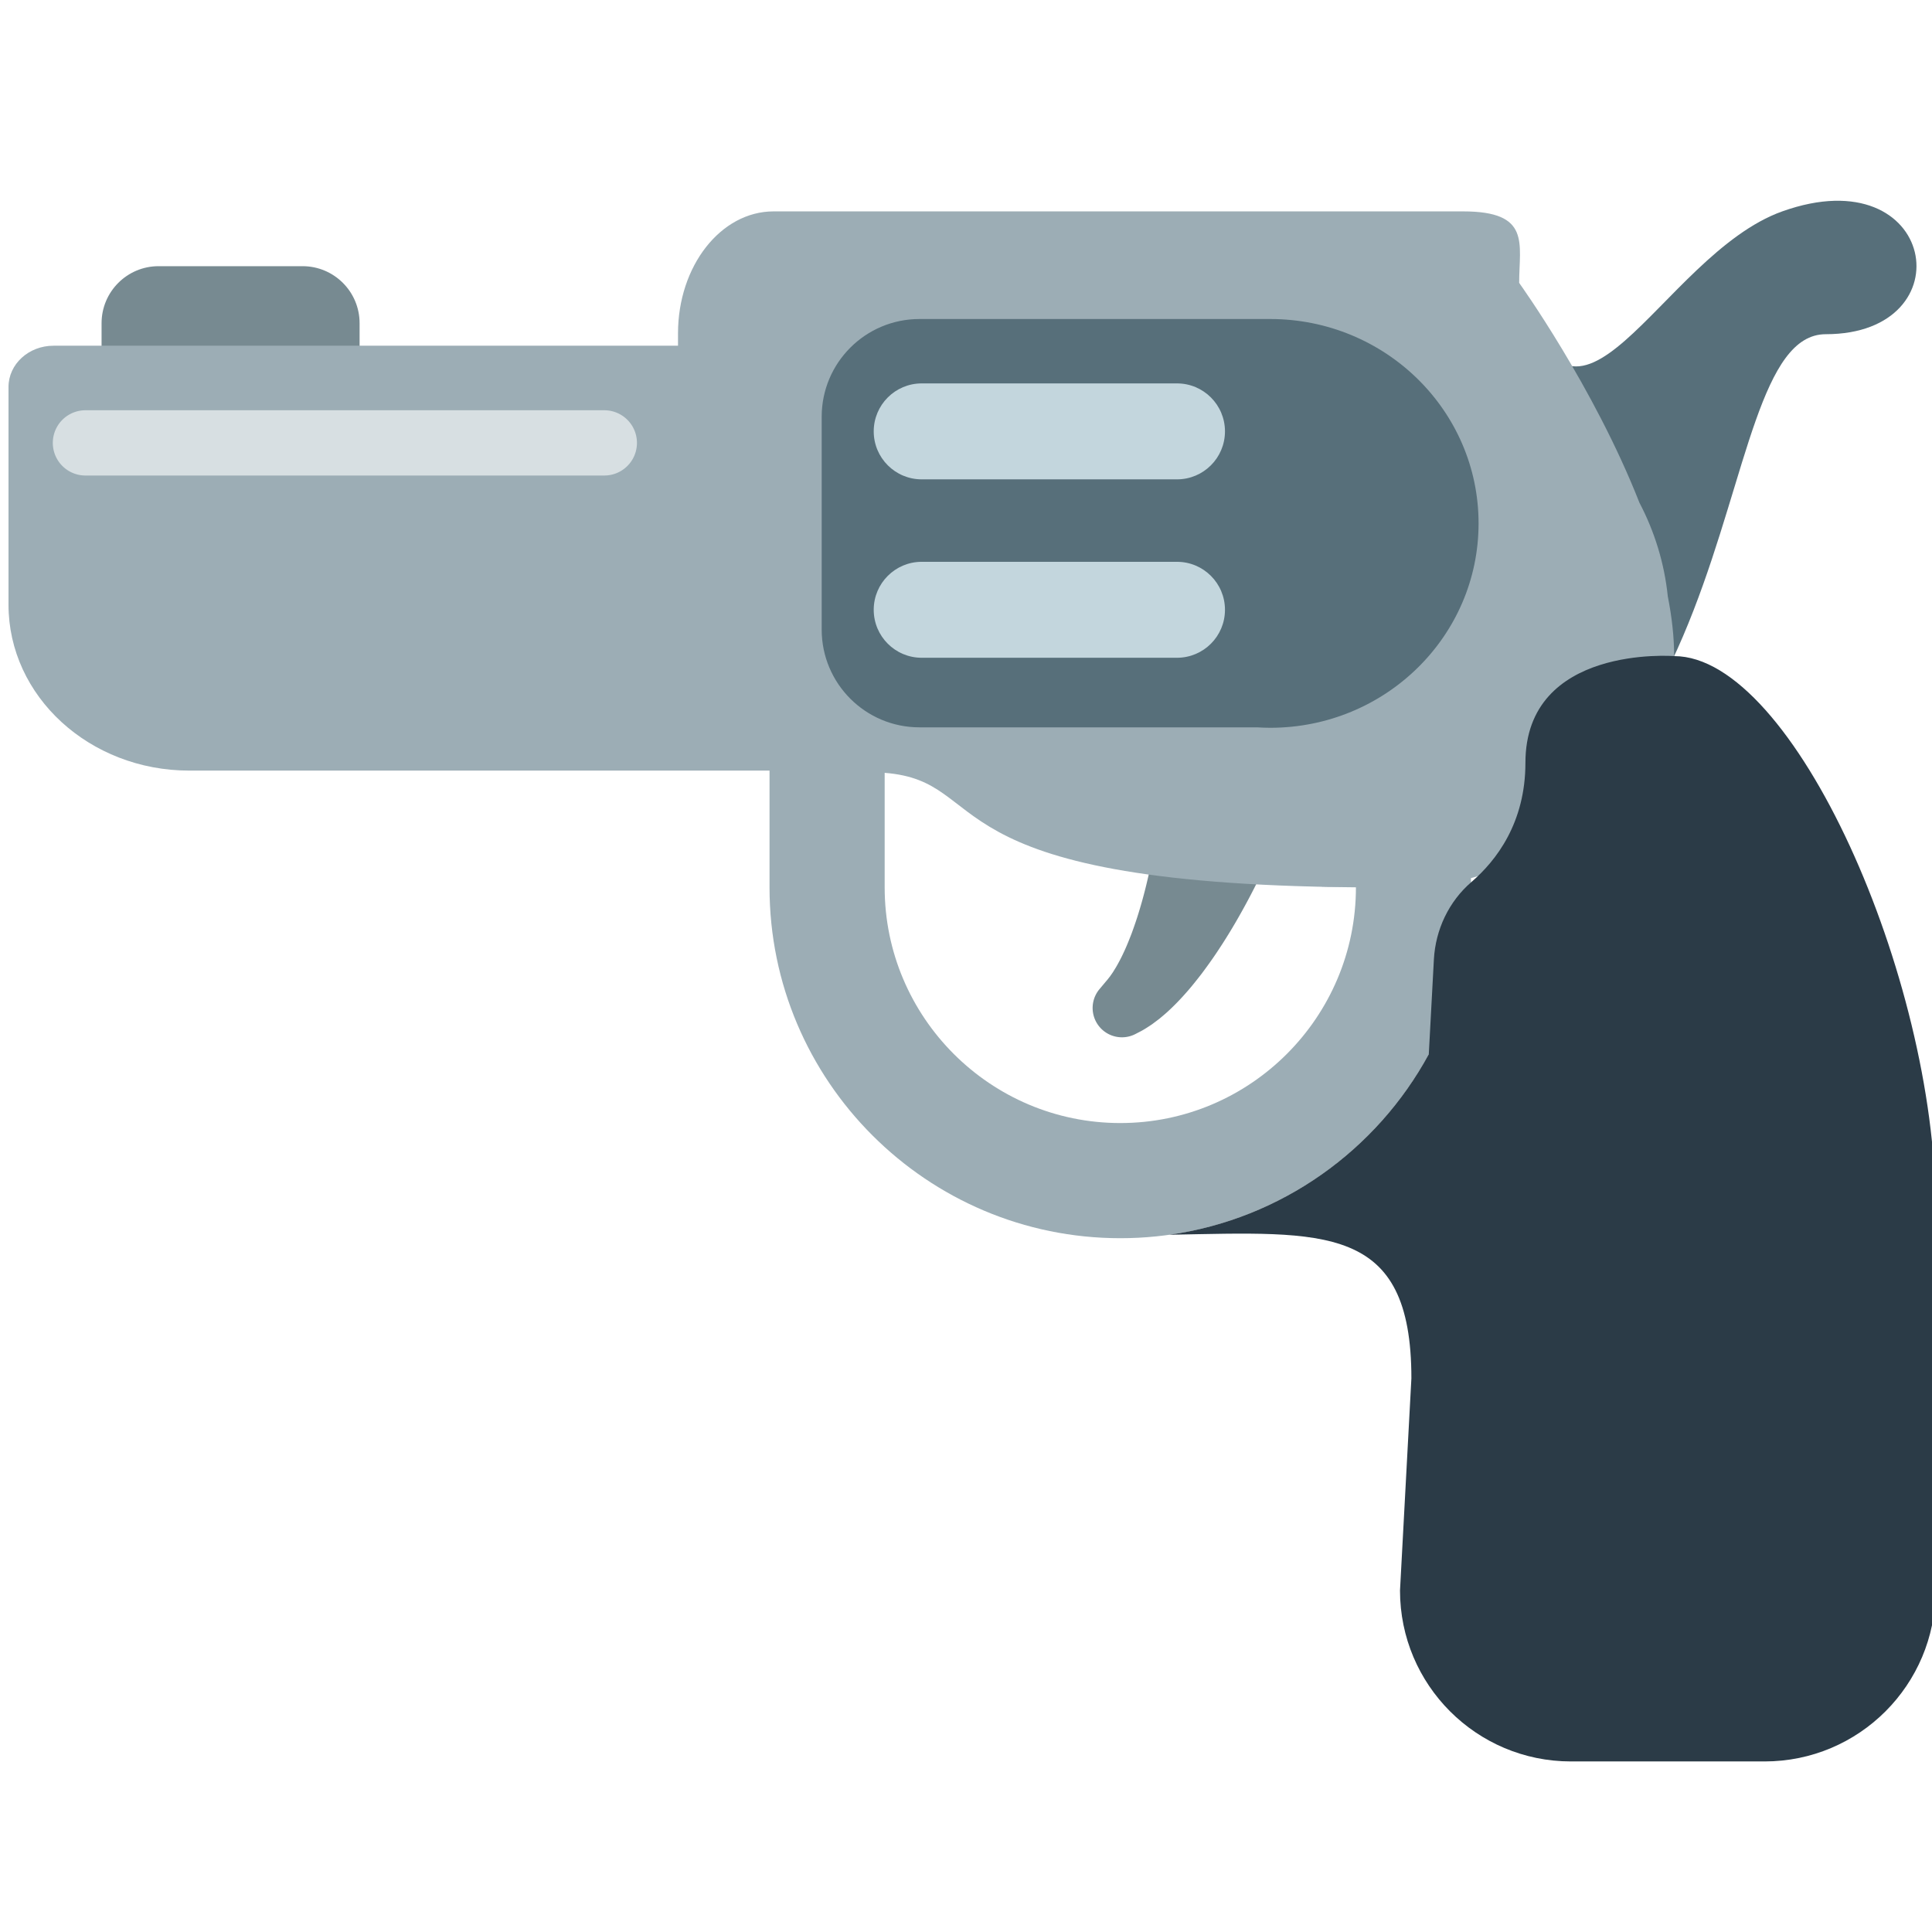
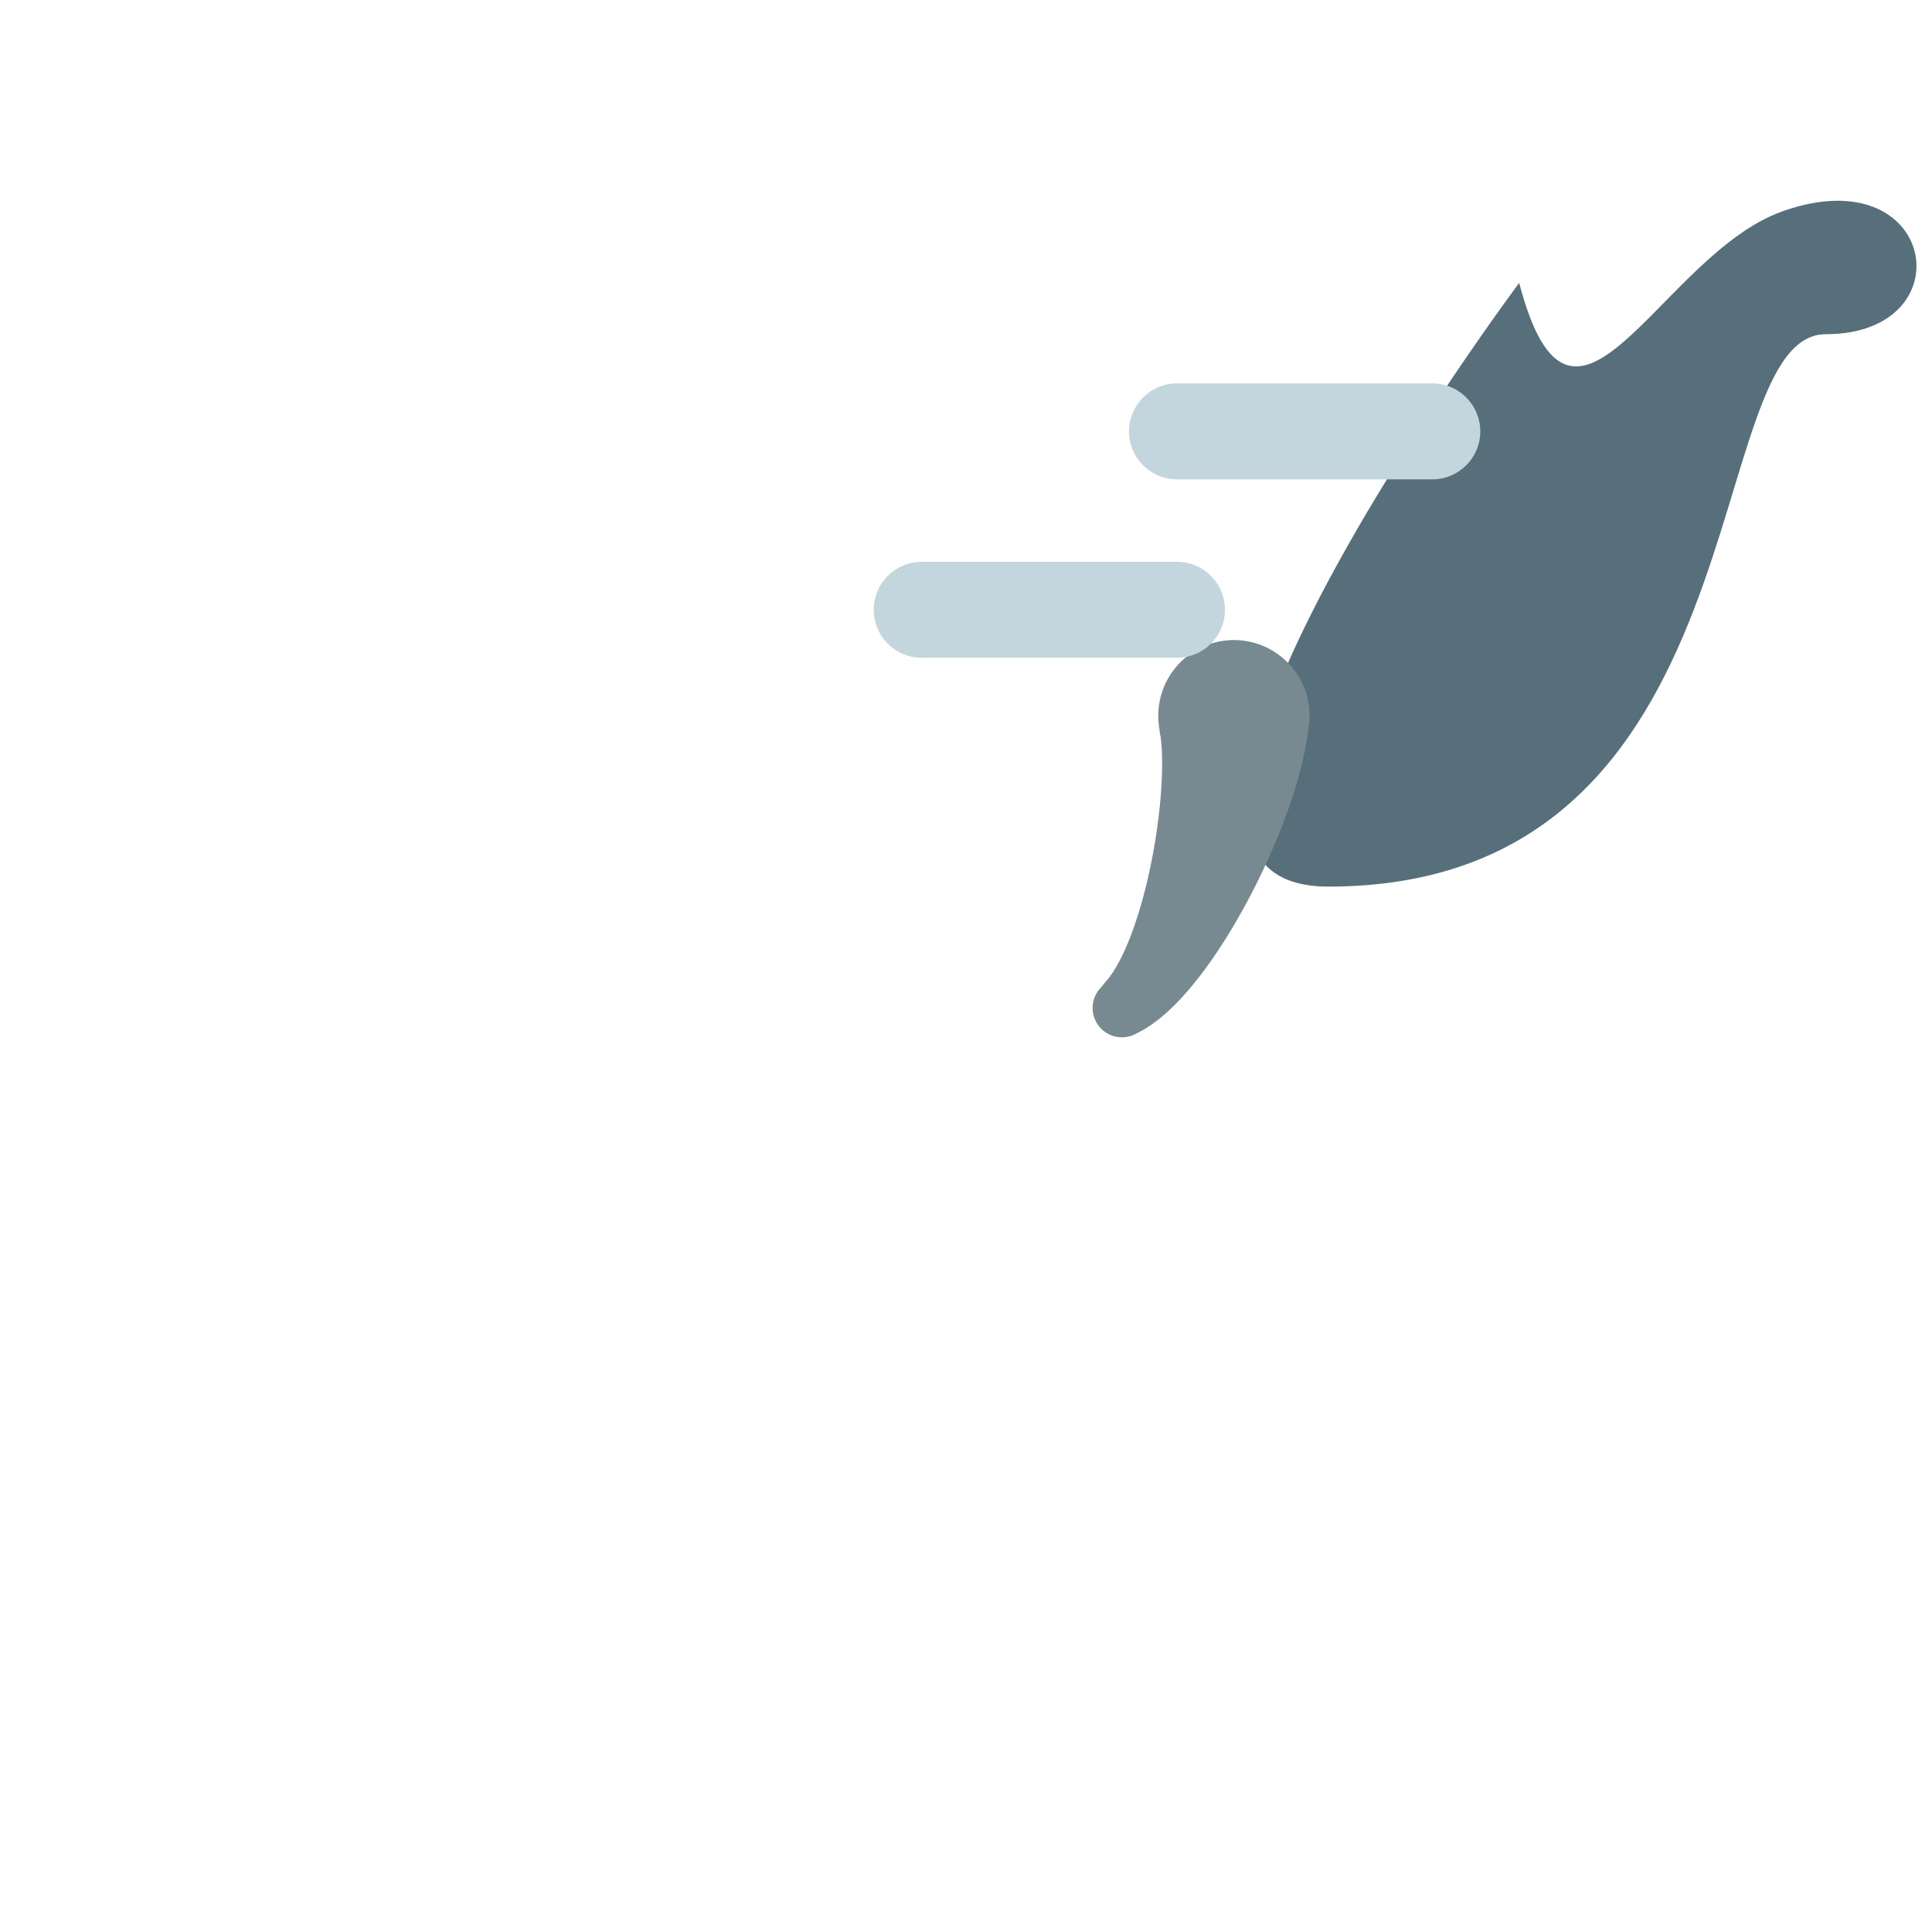
<svg xmlns="http://www.w3.org/2000/svg" width="800px" height="800px" viewBox="0 0 512 512" aria-hidden="true" role="img" class="iconify iconify--fxemoji" preserveAspectRatio="xMidYMid meet">
-   <path fill="#778A91" d="M80.177 135.052h-38.14c-8.351 0-15.12-6.769-15.12-15.12V85.66c0-8.351 6.769-15.12 15.12-15.12h38.14c8.351 0 15.12 6.769 15.12 15.12v34.272c0 8.35-6.77 15.12-15.12 15.12z" />
  <path fill="#576F7A" d="M402.595 74.975c14.313 54.484 37.153-7.326 69.721-18.956c41.002-14.642 48.822 32.548 11.527 32.548c-33.904 0-15.596 146.391-131.827 146.391c-68.887 0 50.579-159.983 50.579-159.983z" />
  <path fill="#778A91" d="M346.775 192.948l-.153.923l-.184 1.108l-.329 2.185l-.21 1.28l-.25 1.205a59.989 59.989 0 0 1-.595 2.662a100.52 100.52 0 0 1-1.646 6.056c-.64 2.165-1.404 4.424-2.244 6.779a163.696 163.696 0 0 1-2.806 7.25c-2.056 4.936-4.417 10.048-7.04 15.029c-2.618 4.984-5.446 9.85-8.413 14.309c-1.459 2.231-2.998 4.358-4.488 6.352c-1.543 1.993-3.026 3.85-4.565 5.537a62.63 62.63 0 0 1-4.454 4.519c-.728.658-1.465 1.264-2.117 1.816l-1.981 1.49c-1.311.879-2.339 1.532-3.183 1.95l-1.225.633a7.77 7.77 0 0 1-9.528-11.884l1.521-1.815l.322-.385c.199-.197.543-.668.977-1.215l.74-1.065l.87-1.41c.611-1.076 1.297-2.319 1.983-3.826c.703-1.462 1.393-3.188 2.098-5.007c.679-1.866 1.375-3.84 2.007-5.964c1.295-4.212 2.427-8.873 3.353-13.563a155.411 155.411 0 0 0 2.08-13.82c.226-2.195.395-4.304.5-6.277c.102-1.97.167-3.816.153-5.464a61.61 61.61 0 0 0-.133-4.379c-.028-.639-.088-1.197-.141-1.712l-.072-.74c-.028-.212-.07-.337-.099-.496c-.064-.312-.113-.529-.158-.819l-.137-1.115l-.114-.928l-.003-.028c-1.352-10.986 6.457-20.988 17.443-22.34c10.986-1.352 20.988 6.457 22.34 17.443a20.688 20.688 0 0 1-.119 5.726z" />
-   <path fill="#9CADB5" d="M441.988 158.063c-.916-8.876-3.54-17.251-7.516-24.832c-12.106-30.799-31.877-58.255-31.877-58.255c0-10.469 3.183-18.956-14.859-18.956H205.012c-13.991 0-25.333 14.47-25.333 32.319v3.281H14.17c-6.581 0-11.915 4.895-11.915 10.934v57.691c0 24.285 21.454 43.972 47.92 43.972h153.758v30.961c0 51.258 41.701 92.958 92.959 92.958s92.958-41.7 92.958-92.958c0-.823-.012-1.643-.033-2.461c26.298-7.034 46.538-28.462 51.4-55.122c1.554-.94 2.449-2.157 2.449-3.717c-.001-5.092-.612-10.407-1.678-15.815zM296.891 297.62c-34.433 0-62.445-28.013-62.445-62.444V204.81c29.266 2.302 9.614 29.355 124.889 30.338l.001.029c-.001 34.43-28.014 62.443-62.445 62.443z" />
-   <path fill="#576F7A" d="M336.623 84.543H243.66c-14.306 0-25.904 11.598-25.904 25.904v56.401c0 14.306 11.597 25.904 25.904 25.904h89.478c1.153.071 2.313.118 3.484.118c30.494 0 55.214-24.25 55.214-54.164s-24.719-54.163-55.213-54.163z" />
-   <path fill="#C3D6DD" d="M311.917 127.034h-67.658c-7.022 0-12.714-5.692-12.714-12.714s5.692-12.714 12.714-12.714h67.658c7.021 0 12.714 5.692 12.714 12.714s-5.693 12.714-12.714 12.714z" />
-   <path fill="#D7DFE2" d="M160.152 126.017H22.642a8.646 8.646 0 0 1 0-17.292h137.51a8.646 8.646 0 0 1 0 17.292z" />
+   <path fill="#C3D6DD" d="M311.917 127.034c-7.022 0-12.714-5.692-12.714-12.714s5.692-12.714 12.714-12.714h67.658c7.021 0 12.714 5.692 12.714 12.714s-5.693 12.714-12.714 12.714z" />
  <path fill="#C3D6DD" d="M311.917 174.314h-67.658c-7.022 0-12.714-5.692-12.714-12.714s5.692-12.714 12.714-12.714h67.658c7.021 0 12.714 5.692 12.714 12.714s-5.693 12.714-12.714 12.714z" />
-   <path fill="#2B3B47" d="M443.665 173.876s-39.413-3.109-39.413 28.289c0 15.87-7.707 25.891-14.289 31.555c-6.009 5.171-9.545 12.647-9.97 20.563l-1.347 25.084c-13.778 25.389-39.032 43.677-68.759 47.855c41.232-.76 64.146-3.037 64.146 38.062l-3.018 56.214c0 25.019 20.282 45.301 45.301 45.301h51.323c25.019 0 45.301-20.282 45.301-45.301V320.136c.001-60.978-37.573-146.26-69.275-146.26z" />
</svg>